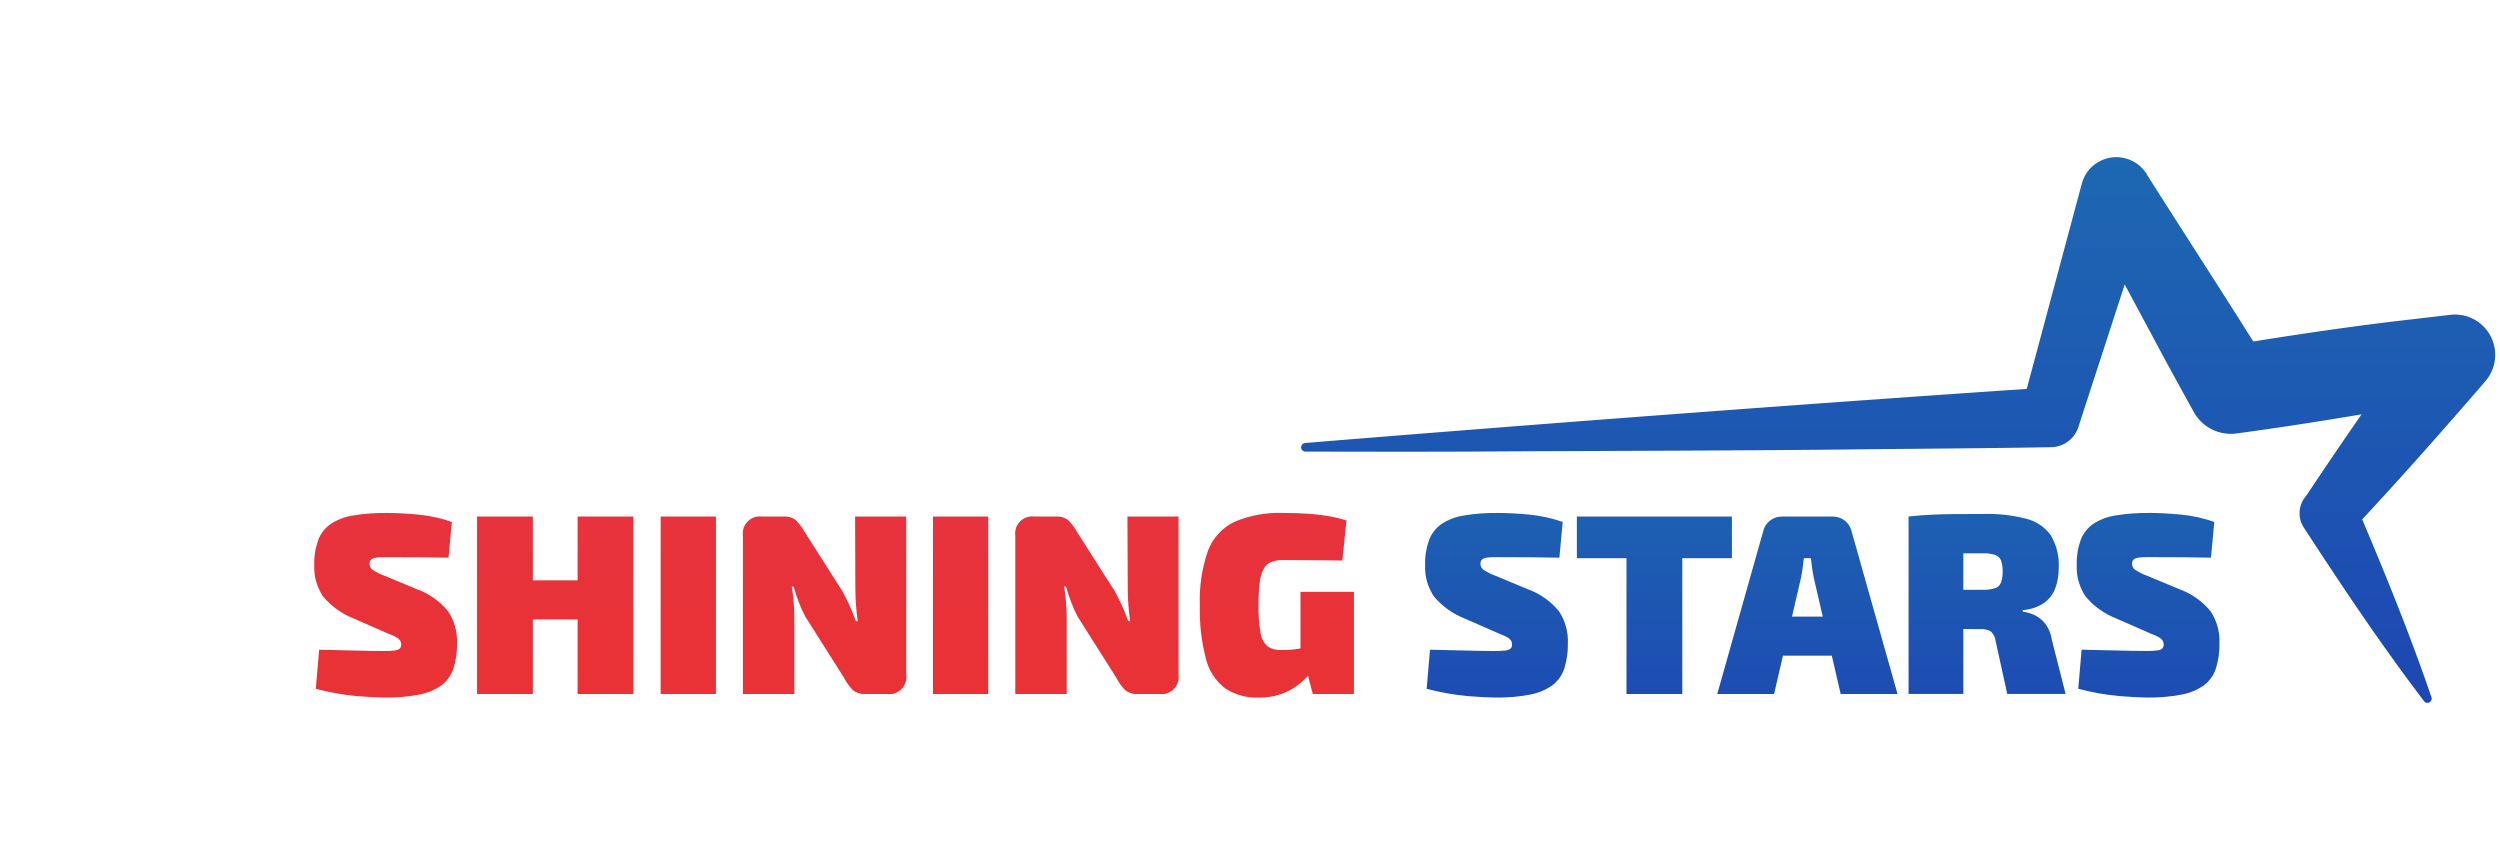
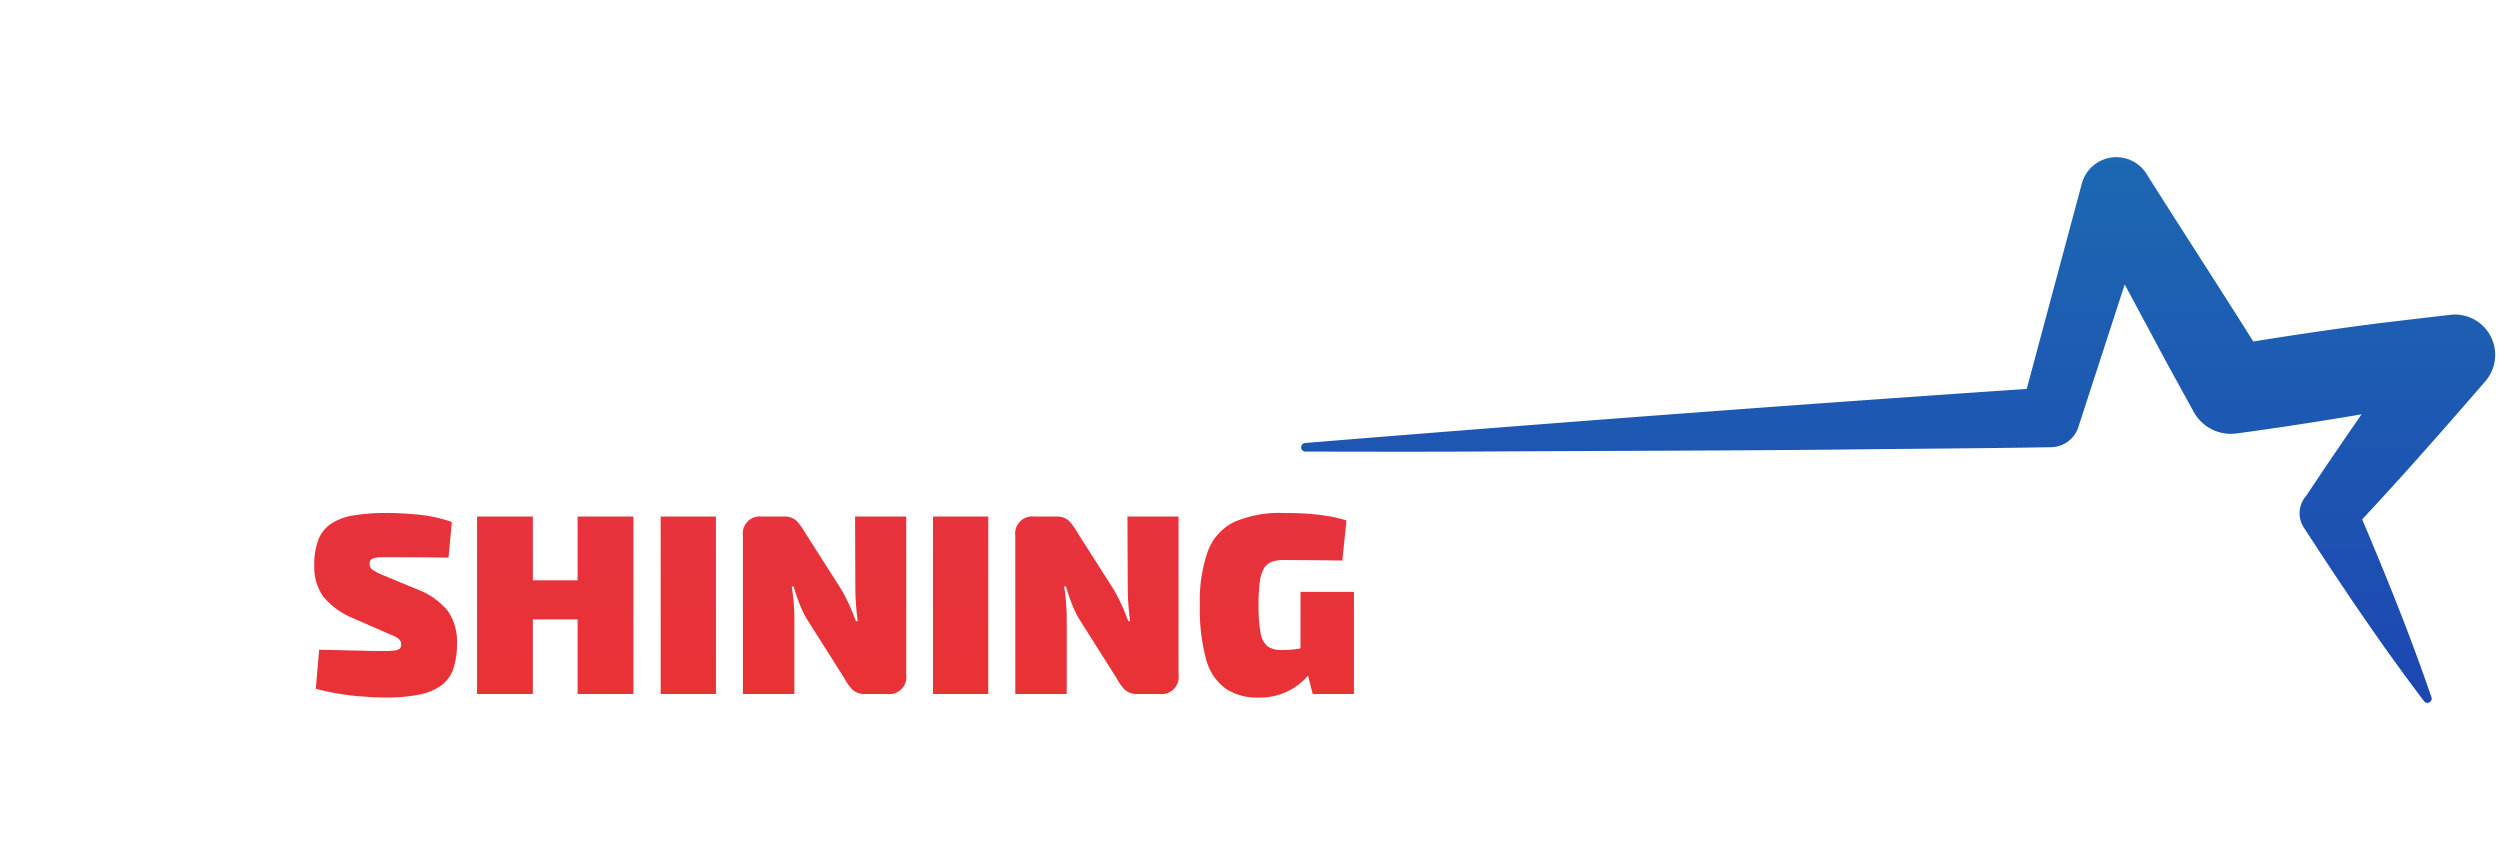
<svg xmlns="http://www.w3.org/2000/svg" width="175" height="60" viewBox="0 0 175 60">
  <defs>
    <linearGradient id="linear-gradient" x1="0.5" x2="0.5" y2="1" gradientUnits="objectBoundingBox">
      <stop offset="0" stop-color="#1d68b2" />
      <stop offset="1" stop-color="#1d47b2" />
    </linearGradient>
    <clipPath id="clip-path">
      <path id="Path_2" data-name="Path 2" d="M6.192-25.344q.972,0,2.187.117a9.732,9.732,0,0,1,2.331.513l-.234,2.5q-.81-.018-2.007-.027T6.1-22.248q-.342,0-.567.018a1.153,1.153,0,0,0-.351.072.371.371,0,0,0-.18.144.45.45,0,0,0-.054.234.514.514,0,0,0,.225.423,4.081,4.081,0,0,0,.855.423L8.28-20a5.034,5.034,0,0,1,2.169,1.539,3.776,3.776,0,0,1,.621,2.241,5.462,5.462,0,0,1-.252,1.773,2.415,2.415,0,0,1-.837,1.17,3.921,3.921,0,0,1-1.557.648,11.937,11.937,0,0,1-2.43.207q-.63,0-1.908-.1a17.239,17.239,0,0,1-2.9-.513l.234-2.736q1.08.018,1.98.045t1.557.036q.657.009.981.009a6.042,6.042,0,0,0,.765-.036.635.635,0,0,0,.36-.135.353.353,0,0,0,.1-.261.558.558,0,0,0-.072-.3.727.727,0,0,0-.252-.225,3.229,3.229,0,0,0-.522-.234l-2.466-1.08a5.383,5.383,0,0,1-2.142-1.53,3.614,3.614,0,0,1-.63-2.214,4.812,4.812,0,0,1,.279-1.764,2.412,2.412,0,0,1,.873-1.116,4,4,0,0,1,1.575-.594A13.464,13.464,0,0,1,6.192-25.344Zm10.188.252v12.42H12.474v-12.42Zm3.33,4.464v2.736H16.236v-2.736Zm3.708-4.464v12.42H19.512v-12.42Zm5.778,0v12.42h-3.87v-12.42Zm13.32,0v11.07a1.193,1.193,0,0,1-1.35,1.35H39.672a1.262,1.262,0,0,1-.909-.288,3.589,3.589,0,0,1-.6-.846l-2.7-4.266A8.378,8.378,0,0,1,35-19.089q-.207-.549-.369-1.107h-.126q.09.558.135,1.143t.045,1.125v5.256h-3.6v-11.07a1.193,1.193,0,0,1,1.35-1.35H33.93a1.228,1.228,0,0,1,.9.288,4.184,4.184,0,0,1,.612.846l2.592,4.068q.252.45.5.99t.459,1.134h.126Q39.042-18.342,39-18.9t-.045-1.116l-.018-5.076Zm5.742,0v12.42h-3.87v-12.42Zm13.32,0v11.07a1.193,1.193,0,0,1-1.35,1.35H58.734a1.262,1.262,0,0,1-.909-.288,3.589,3.589,0,0,1-.6-.846l-2.7-4.266a8.378,8.378,0,0,1-.459-1.017q-.207-.549-.369-1.107h-.126q.09.558.135,1.143t.045,1.125v5.256h-3.6v-11.07a1.193,1.193,0,0,1,1.35-1.35h1.494a1.228,1.228,0,0,1,.9.288,4.184,4.184,0,0,1,.612.846L57.1-19.89q.252.45.5.99t.459,1.134h.126q-.072-.576-.117-1.134t-.045-1.116L58-25.092Zm7.344-.252q.99,0,1.737.054t1.386.162a10.246,10.246,0,0,1,1.287.306l-.288,2.808q-.684-.018-1.305-.018t-1.287-.009q-.666-.009-1.512-.009a2.374,2.374,0,0,0-.864.135,1.059,1.059,0,0,0-.54.486,2.725,2.725,0,0,0-.279.972,12.562,12.562,0,0,0-.081,1.575,9.87,9.87,0,0,0,.144,1.935,1.539,1.539,0,0,0,.486.936,1.541,1.541,0,0,0,.954.261q.4,0,.729-.027a5.258,5.258,0,0,0,.6-.081q.27-.054.432-.09L70.9-14.31a3.831,3.831,0,0,1-.711.81,4.3,4.3,0,0,1-1.251.765,4.51,4.51,0,0,1-1.746.315,4,4,0,0,1-2.34-.639A3.715,3.715,0,0,1,63.5-15.12a13.323,13.323,0,0,1-.432-3.762,10.453,10.453,0,0,1,.567-3.807,3.686,3.686,0,0,1,1.854-2.034A7.964,7.964,0,0,1,68.922-25.344Zm4.932,5.526v7.146h-2.88l-.5-1.926-.36-.666v-4.554Z" transform="translate(-1.08 25.344)" fill="#1d68b2" />
    </clipPath>
    <linearGradient id="linear-gradient-2" x1="0.5" x2="0.5" y2="1" gradientUnits="objectBoundingBox">
      <stop offset="0" stop-color="#e83241" />
      <stop offset="1" stop-color="#e83232" />
    </linearGradient>
    <clipPath id="clip-path-2">
-       <path id="Path_3" data-name="Path 3" d="M161.712-25.344q.972,0,2.187.117a9.732,9.732,0,0,1,2.331.513l-.234,2.5q-.81-.018-2.007-.027t-2.367-.009q-.342,0-.567.018a1.153,1.153,0,0,0-.351.072.371.371,0,0,0-.18.144.45.45,0,0,0-.054.234.514.514,0,0,0,.225.423,4.081,4.081,0,0,0,.855.423L163.8-20a5.033,5.033,0,0,1,2.169,1.539,3.776,3.776,0,0,1,.621,2.241,5.462,5.462,0,0,1-.252,1.773,2.415,2.415,0,0,1-.837,1.17,3.921,3.921,0,0,1-1.557.648,11.937,11.937,0,0,1-2.43.207q-.63,0-1.908-.1a17.239,17.239,0,0,1-2.9-.513l.234-2.736q1.08.018,1.98.045t1.557.036q.657.009.981.009a6.042,6.042,0,0,0,.765-.036.635.635,0,0,0,.36-.135.353.353,0,0,0,.1-.261.558.558,0,0,0-.072-.3.727.727,0,0,0-.252-.225,3.229,3.229,0,0,0-.522-.234l-2.466-1.08a5.383,5.383,0,0,1-2.142-1.53,3.614,3.614,0,0,1-.63-2.214,4.812,4.812,0,0,1,.279-1.764,2.412,2.412,0,0,1,.873-1.116,4,4,0,0,1,1.575-.594A13.464,13.464,0,0,1,161.712-25.344Zm12.888.252v12.42h-3.906v-12.42Zm3.474,0v2.916H167.22v-2.916Zm7.056,0a1.343,1.343,0,0,1,.828.27,1.32,1.32,0,0,1,.486.738l3.222,11.412h-3.978l-1.872-8.082q-.072-.342-.126-.711t-.09-.711h-.486q-.036.342-.09.711t-.126.711l-1.872,8.082h-3.978l3.222-11.412a1.32,1.32,0,0,1,.486-.738,1.343,1.343,0,0,1,.828-.27Zm1.53,7v2.736h-6.606V-18.09Zm9.054-7.182a10.761,10.761,0,0,1,2.988.342,2.973,2.973,0,0,1,1.7,1.161,4.056,4.056,0,0,1,.549,2.277,4.117,4.117,0,0,1-.225,1.377,2.215,2.215,0,0,1-.774,1.053,3.058,3.058,0,0,1-1.521.522v.108a2.765,2.765,0,0,1,.756.207,2.138,2.138,0,0,1,.774.576,2.393,2.393,0,0,1,.5,1.161l.972,3.816h-4.086l-.81-3.69a1.1,1.1,0,0,0-.333-.684,1.272,1.272,0,0,0-.729-.162q-1.35-.018-2.205-.018t-1.449-.018q-.594-.018-1.188-.054l.054-2.664h4.932a2.706,2.706,0,0,0,.864-.108.679.679,0,0,0,.423-.387,2.088,2.088,0,0,0,.117-.783,2.076,2.076,0,0,0-.117-.792.682.682,0,0,0-.423-.378,2.706,2.706,0,0,0-.864-.108q-1.872,0-3.15.018t-1.746.072l-.288-2.664q.828-.09,1.557-.126t1.6-.045Q194.472-25.272,195.714-25.272Zm-1.44.18v12.42H190.44v-12.42Zm13.05-.252q.972,0,2.187.117a9.733,9.733,0,0,1,2.331.513l-.234,2.5q-.81-.018-2.007-.027t-2.367-.009q-.342,0-.567.018a1.153,1.153,0,0,0-.351.072.371.371,0,0,0-.18.144.45.45,0,0,0-.054.234.514.514,0,0,0,.225.423,4.08,4.08,0,0,0,.855.423l2.25.936a5.034,5.034,0,0,1,2.169,1.539,3.776,3.776,0,0,1,.621,2.241,5.462,5.462,0,0,1-.252,1.773,2.415,2.415,0,0,1-.837,1.17,3.92,3.92,0,0,1-1.557.648,11.937,11.937,0,0,1-2.43.207q-.63,0-1.908-.1a17.239,17.239,0,0,1-2.9-.513l.234-2.736q1.08.018,1.98.045t1.557.036q.657.009.981.009a6.042,6.042,0,0,0,.765-.036.635.635,0,0,0,.36-.135.353.353,0,0,0,.1-.261.558.558,0,0,0-.072-.3.726.726,0,0,0-.252-.225,3.228,3.228,0,0,0-.522-.234l-2.466-1.08a5.383,5.383,0,0,1-2.142-1.53,3.614,3.614,0,0,1-.63-2.214,4.812,4.812,0,0,1,.279-1.764,2.412,2.412,0,0,1,.873-1.116,4,4,0,0,1,1.575-.594A13.464,13.464,0,0,1,207.324-25.344Z" transform="translate(-156.6 25.344)" fill="#1d68b2" />
-     </clipPath>
+       </clipPath>
  </defs>
  <g id="Group_4" data-name="Group 4" transform="translate(-487 -326)">
-     <rect id="Rectangle_5" data-name="Rectangle 5" width="175" height="60" transform="translate(487 326)" fill="none" opacity="0.52" />
    <g id="Group_3" data-name="Group 3" transform="translate(509 337)">
      <path id="Path_1" data-name="Path 1" d="M136.527,20.01c17.078-1.392,34.978-2.742,52.057-3.889l-1.921,1.495L190.9,1.826a2.5,2.5,0,0,1,4.581-.557c2.417,3.833,6.2,9.643,8.547,13.456l-3.121-1.484c3.444-.6,8.178-1.3,11.65-1.72l3.9-.456.223-.026a2.82,2.82,0,0,1,2.465,4.642q-2.3,2.668-4.643,5.3t-4.76,5.207l.2-2.186c1.934,4.532,3.811,9.089,5.407,13.757a.3.3,0,0,1-.53.283c-2.987-3.925-5.727-8.022-8.414-12.153a1.839,1.839,0,0,1,.2-2.186c2.6-3.922,5.29-7.772,8.045-11.581l2.688,4.616-3.859.734c-3.49.651-8.232,1.4-11.749,1.869a2.962,2.962,0,0,1-3-1.5l-1.92-3.491c-1.2-2.251-4.41-8.216-5.658-10.533l4.581-.557-5.055,15.549a2.039,2.039,0,0,1-1.921,1.495c-4.348.077-8.7.1-13.048.146-7.6.094-18.4.11-26.1.153-4.35.03-8.7.015-13.053.01a.3.3,0,0,1-.024-.6" transform="translate(-67.165 -0.001)" fill="url(#linear-gradient)" />
      <g id="Mask_Group_1" data-name="Mask Group 1" transform="translate(0 24.907)" clip-path="url(#clip-path)">
        <rect id="Rectangle_2" data-name="Rectangle 2" width="77.5" height="21.5" transform="translate(-0.54 -5.214)" fill="url(#linear-gradient-2)" />
      </g>
      <g id="Mask_Group_2" data-name="Mask Group 2" transform="translate(77.76 24.907)" clip-path="url(#clip-path-2)">
        <rect id="Rectangle_3" data-name="Rectangle 3" width="59.5" height="21.5" transform="translate(-0.8 -5.214)" fill="url(#linear-gradient)" />
      </g>
    </g>
  </g>
</svg>